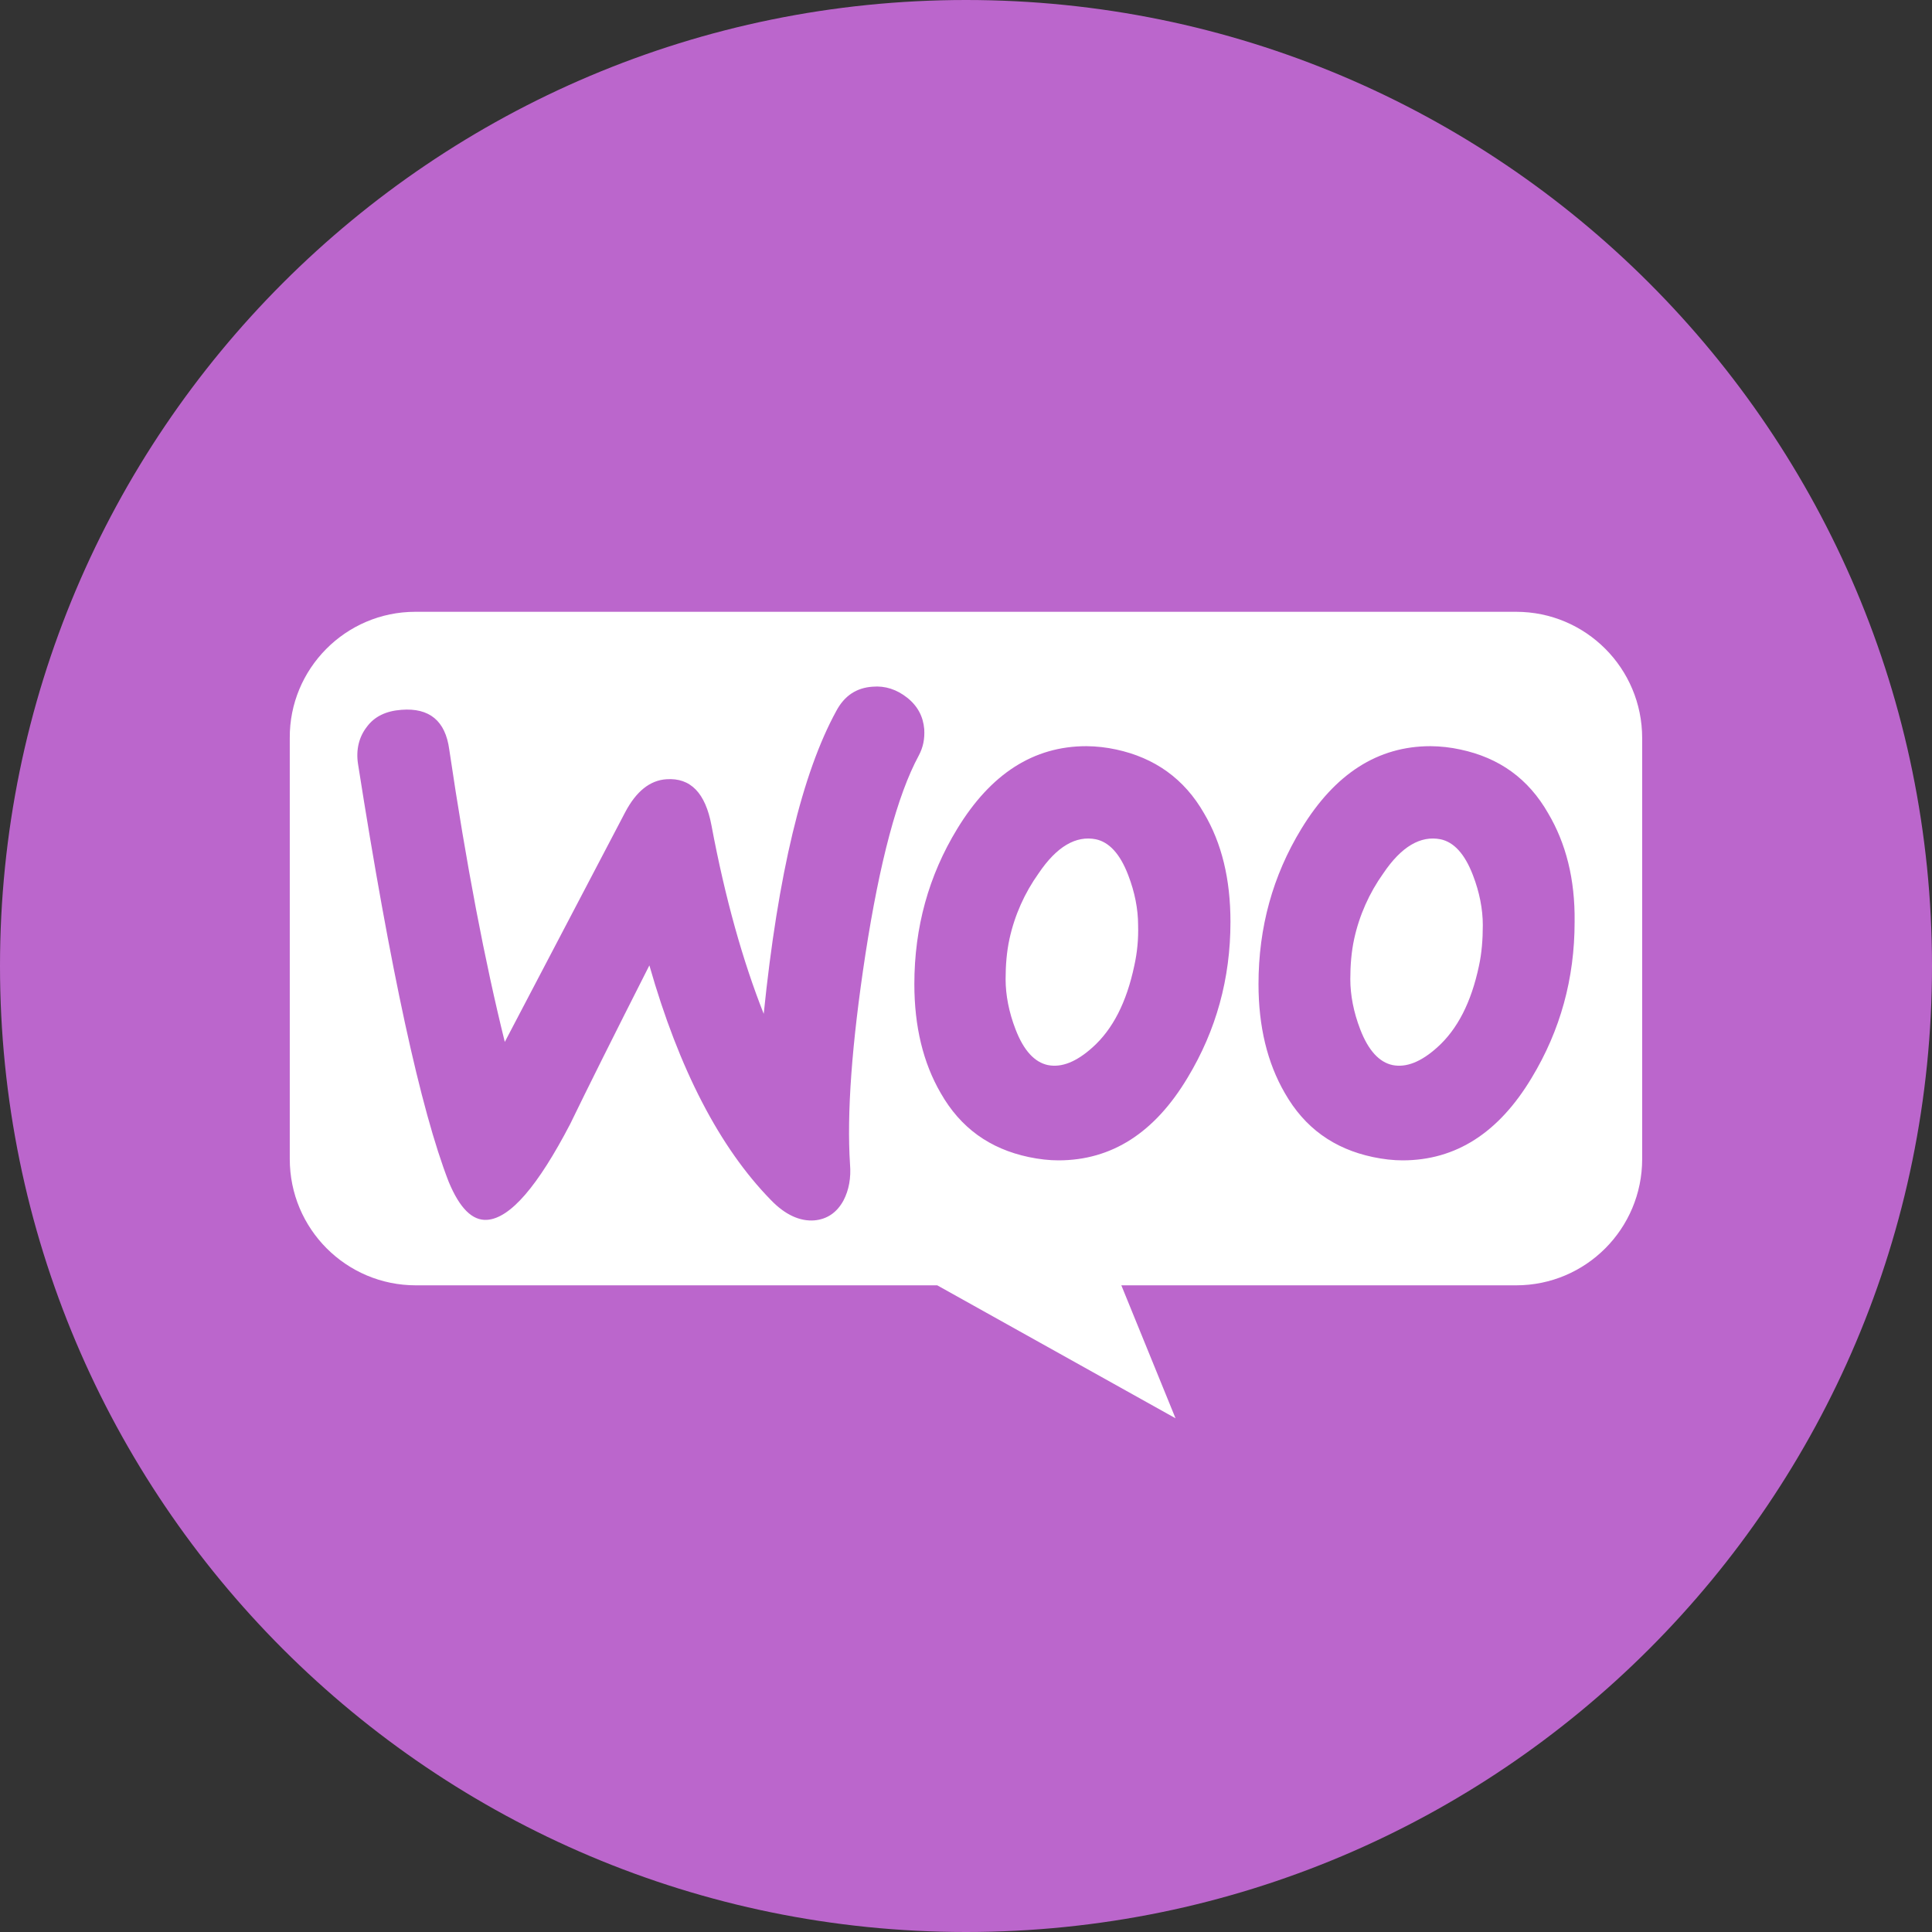
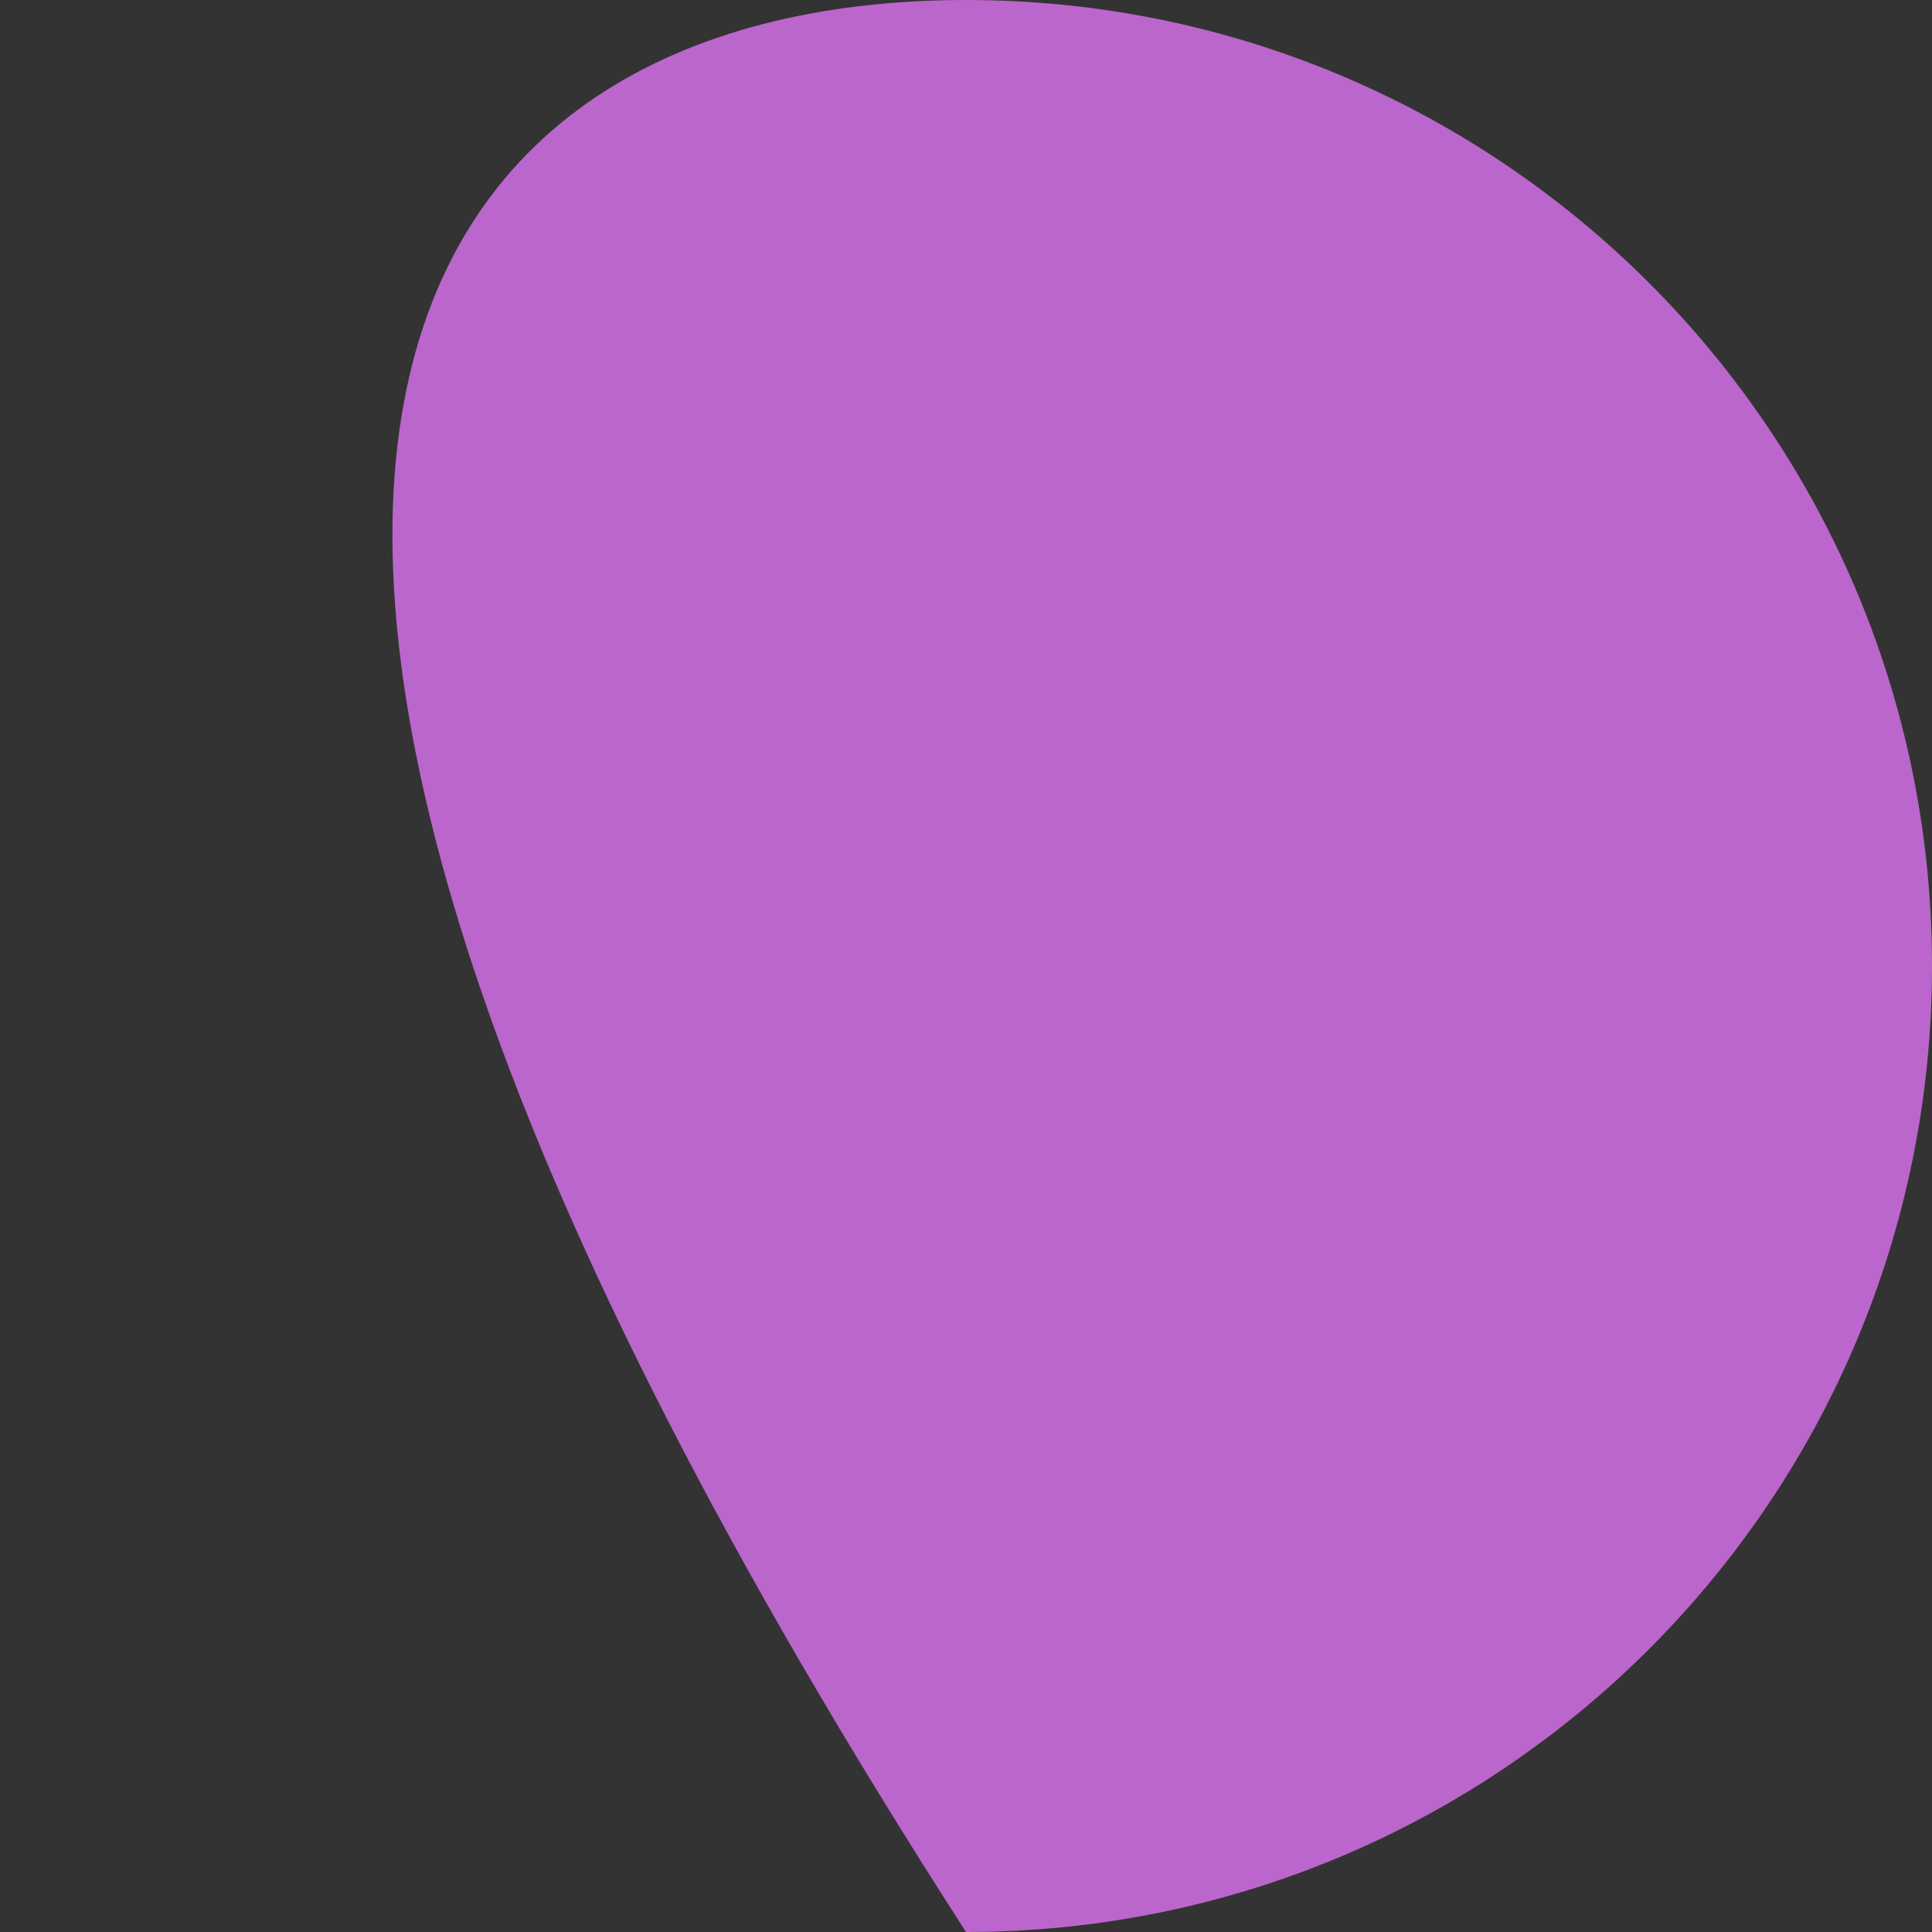
<svg xmlns="http://www.w3.org/2000/svg" width="60" height="60">
  <rect width="100%" height="100%" fill="#333333" stroke="none" />
-   <path d="M 30 0 C 46.569 0 60 13.431 60 30 C 60 46.569 46.569 60 30 60 C 13.431 60 0 46.569 0 30 C 0 13.431 13.431 0 30 0 Z" fill="#BB66CC" />
-   <path d="M 47.085 19 C 49.248 19 50.999 20.754 50.999 22.922 L 50.999 35.995 C 50.999 38.163 49.248 39.917 47.085 39.917 L 34.824 39.917 L 36.507 44.046 L 29.107 39.917 L 12.914 39.917 C 10.751 39.917 8.999 38.163 8.999 35.995 L 8.999 22.923 C 8.983 20.772 10.733 19 12.897 19 Z M 47.569 33.47 C 48.457 31.999 48.901 30.391 48.901 28.63 C 48.918 27.296 48.627 26.184 48.081 25.26 C 47.467 24.183 46.562 23.533 45.349 23.276 C 45.047 23.21 44.738 23.176 44.428 23.173 C 42.789 23.173 41.457 24.029 40.415 25.739 C 39.528 27.193 39.084 28.801 39.084 30.562 C 39.084 31.879 39.357 33.008 39.903 33.949 C 40.518 35.027 41.423 35.676 42.635 35.933 C 42.959 36.001 43.267 36.036 43.557 36.036 C 45.213 36.036 46.545 35.18 47.569 33.47 Z M 36.881 33.47 C 37.769 31.999 38.213 30.391 38.213 28.63 C 38.213 27.296 37.94 26.184 37.394 25.26 C 36.779 24.183 35.857 23.533 34.662 23.276 C 34.359 23.21 34.05 23.176 33.74 23.173 C 32.101 23.173 30.769 24.029 29.728 25.739 C 28.84 27.193 28.396 28.801 28.396 30.562 C 28.396 31.879 28.669 33.008 29.216 33.949 C 29.83 35.027 30.735 35.676 31.947 35.933 C 32.272 36.001 32.579 36.036 32.869 36.036 C 34.525 36.036 35.857 35.18 36.881 33.47 Z M 35.037 27.176 C 35.242 27.706 35.345 28.236 35.345 28.732 C 35.358 29.158 35.318 29.583 35.225 29.998 C 34.986 31.127 34.559 31.965 33.928 32.529 C 33.433 32.974 32.972 33.162 32.544 33.077 C 32.135 32.991 31.793 32.632 31.538 31.965 C 31.333 31.435 31.23 30.904 31.23 30.408 C 31.23 29.98 31.264 29.553 31.35 29.16 C 31.51 28.427 31.818 27.735 32.254 27.124 C 32.818 26.286 33.416 25.944 34.03 26.064 C 34.44 26.15 34.782 26.509 35.037 27.176 Z M 44.735 26.064 C 45.145 26.149 45.486 26.509 45.742 27.176 C 45.947 27.706 46.05 28.236 46.05 28.732 C 46.05 29.177 46.016 29.604 45.93 29.998 C 45.691 31.127 45.264 31.965 44.633 32.529 C 44.138 32.974 43.676 33.162 43.249 33.077 C 42.84 32.991 42.498 32.632 42.242 31.965 C 42.038 31.435 41.935 30.904 41.935 30.408 C 41.935 29.98 41.969 29.553 42.055 29.16 C 42.215 28.427 42.523 27.735 42.959 27.124 C 43.523 26.286 44.12 25.944 44.735 26.064 Z M 26.398 36.156 C 26.296 34.599 26.45 32.426 26.876 29.639 C 27.32 26.765 27.867 24.696 28.533 23.464 C 28.669 23.208 28.721 22.951 28.703 22.643 C 28.669 22.25 28.498 21.925 28.174 21.668 C 27.85 21.412 27.491 21.292 27.098 21.326 C 26.603 21.36 26.228 21.6 25.972 22.079 C 24.913 24.011 24.162 27.142 23.718 31.486 C 23.069 29.844 22.523 27.911 22.096 25.636 C 21.908 24.627 21.447 24.148 20.696 24.2 C 20.184 24.234 19.757 24.576 19.415 25.226 L 15.677 32.358 C 15.062 29.878 14.481 26.851 13.952 23.276 C 13.833 22.387 13.337 21.976 12.467 22.044 C 11.989 22.079 11.63 22.25 11.391 22.575 C 11.152 22.883 11.05 23.276 11.118 23.721 C 12.125 30.135 13.064 34.462 13.935 36.703 C 14.276 37.523 14.669 37.917 15.13 37.883 C 15.847 37.832 16.701 36.84 17.708 34.907 C 18.238 33.812 19.057 32.17 20.167 29.981 C 21.089 33.214 22.352 35.642 23.94 37.267 C 24.384 37.729 24.845 37.934 25.289 37.9 C 25.682 37.866 25.989 37.66 26.194 37.284 C 26.364 36.959 26.433 36.583 26.398 36.155 Z" fill="rgb(255,255,255)" />
+   <path d="M 30 0 C 46.569 0 60 13.431 60 30 C 60 46.569 46.569 60 30 60 C 0 13.431 13.431 0 30 0 Z" fill="#BB66CC" />
</svg>